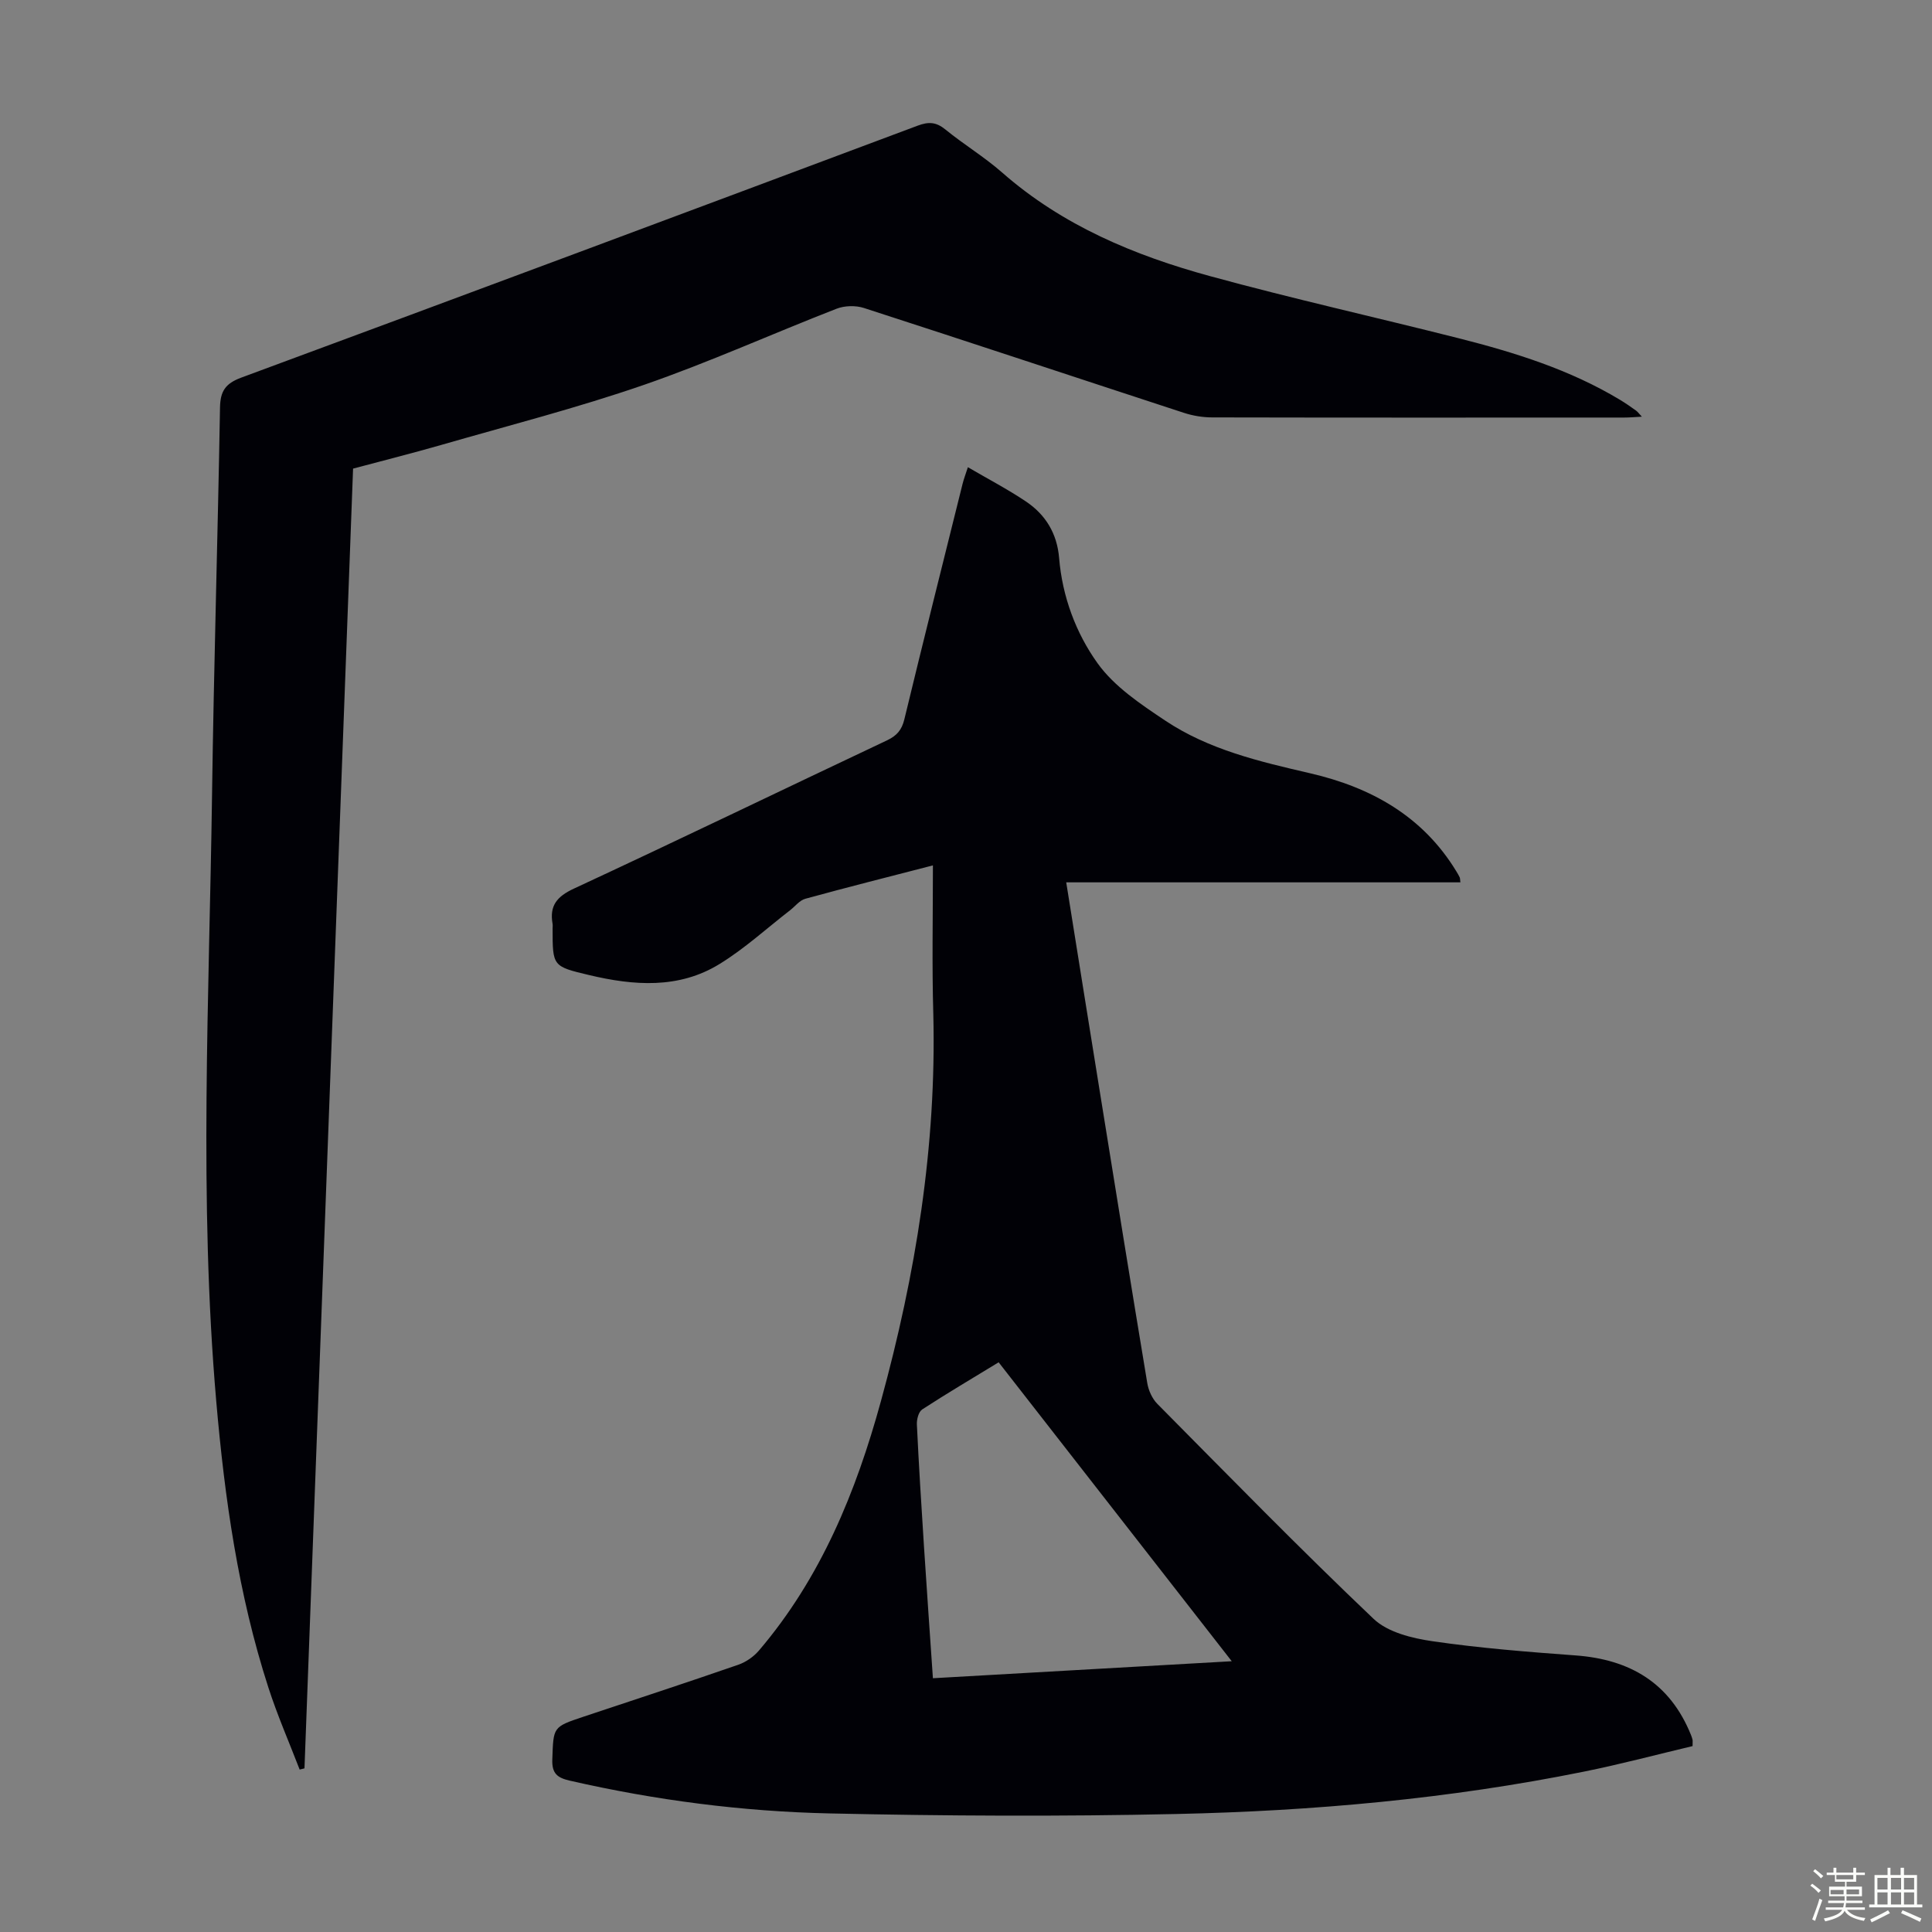
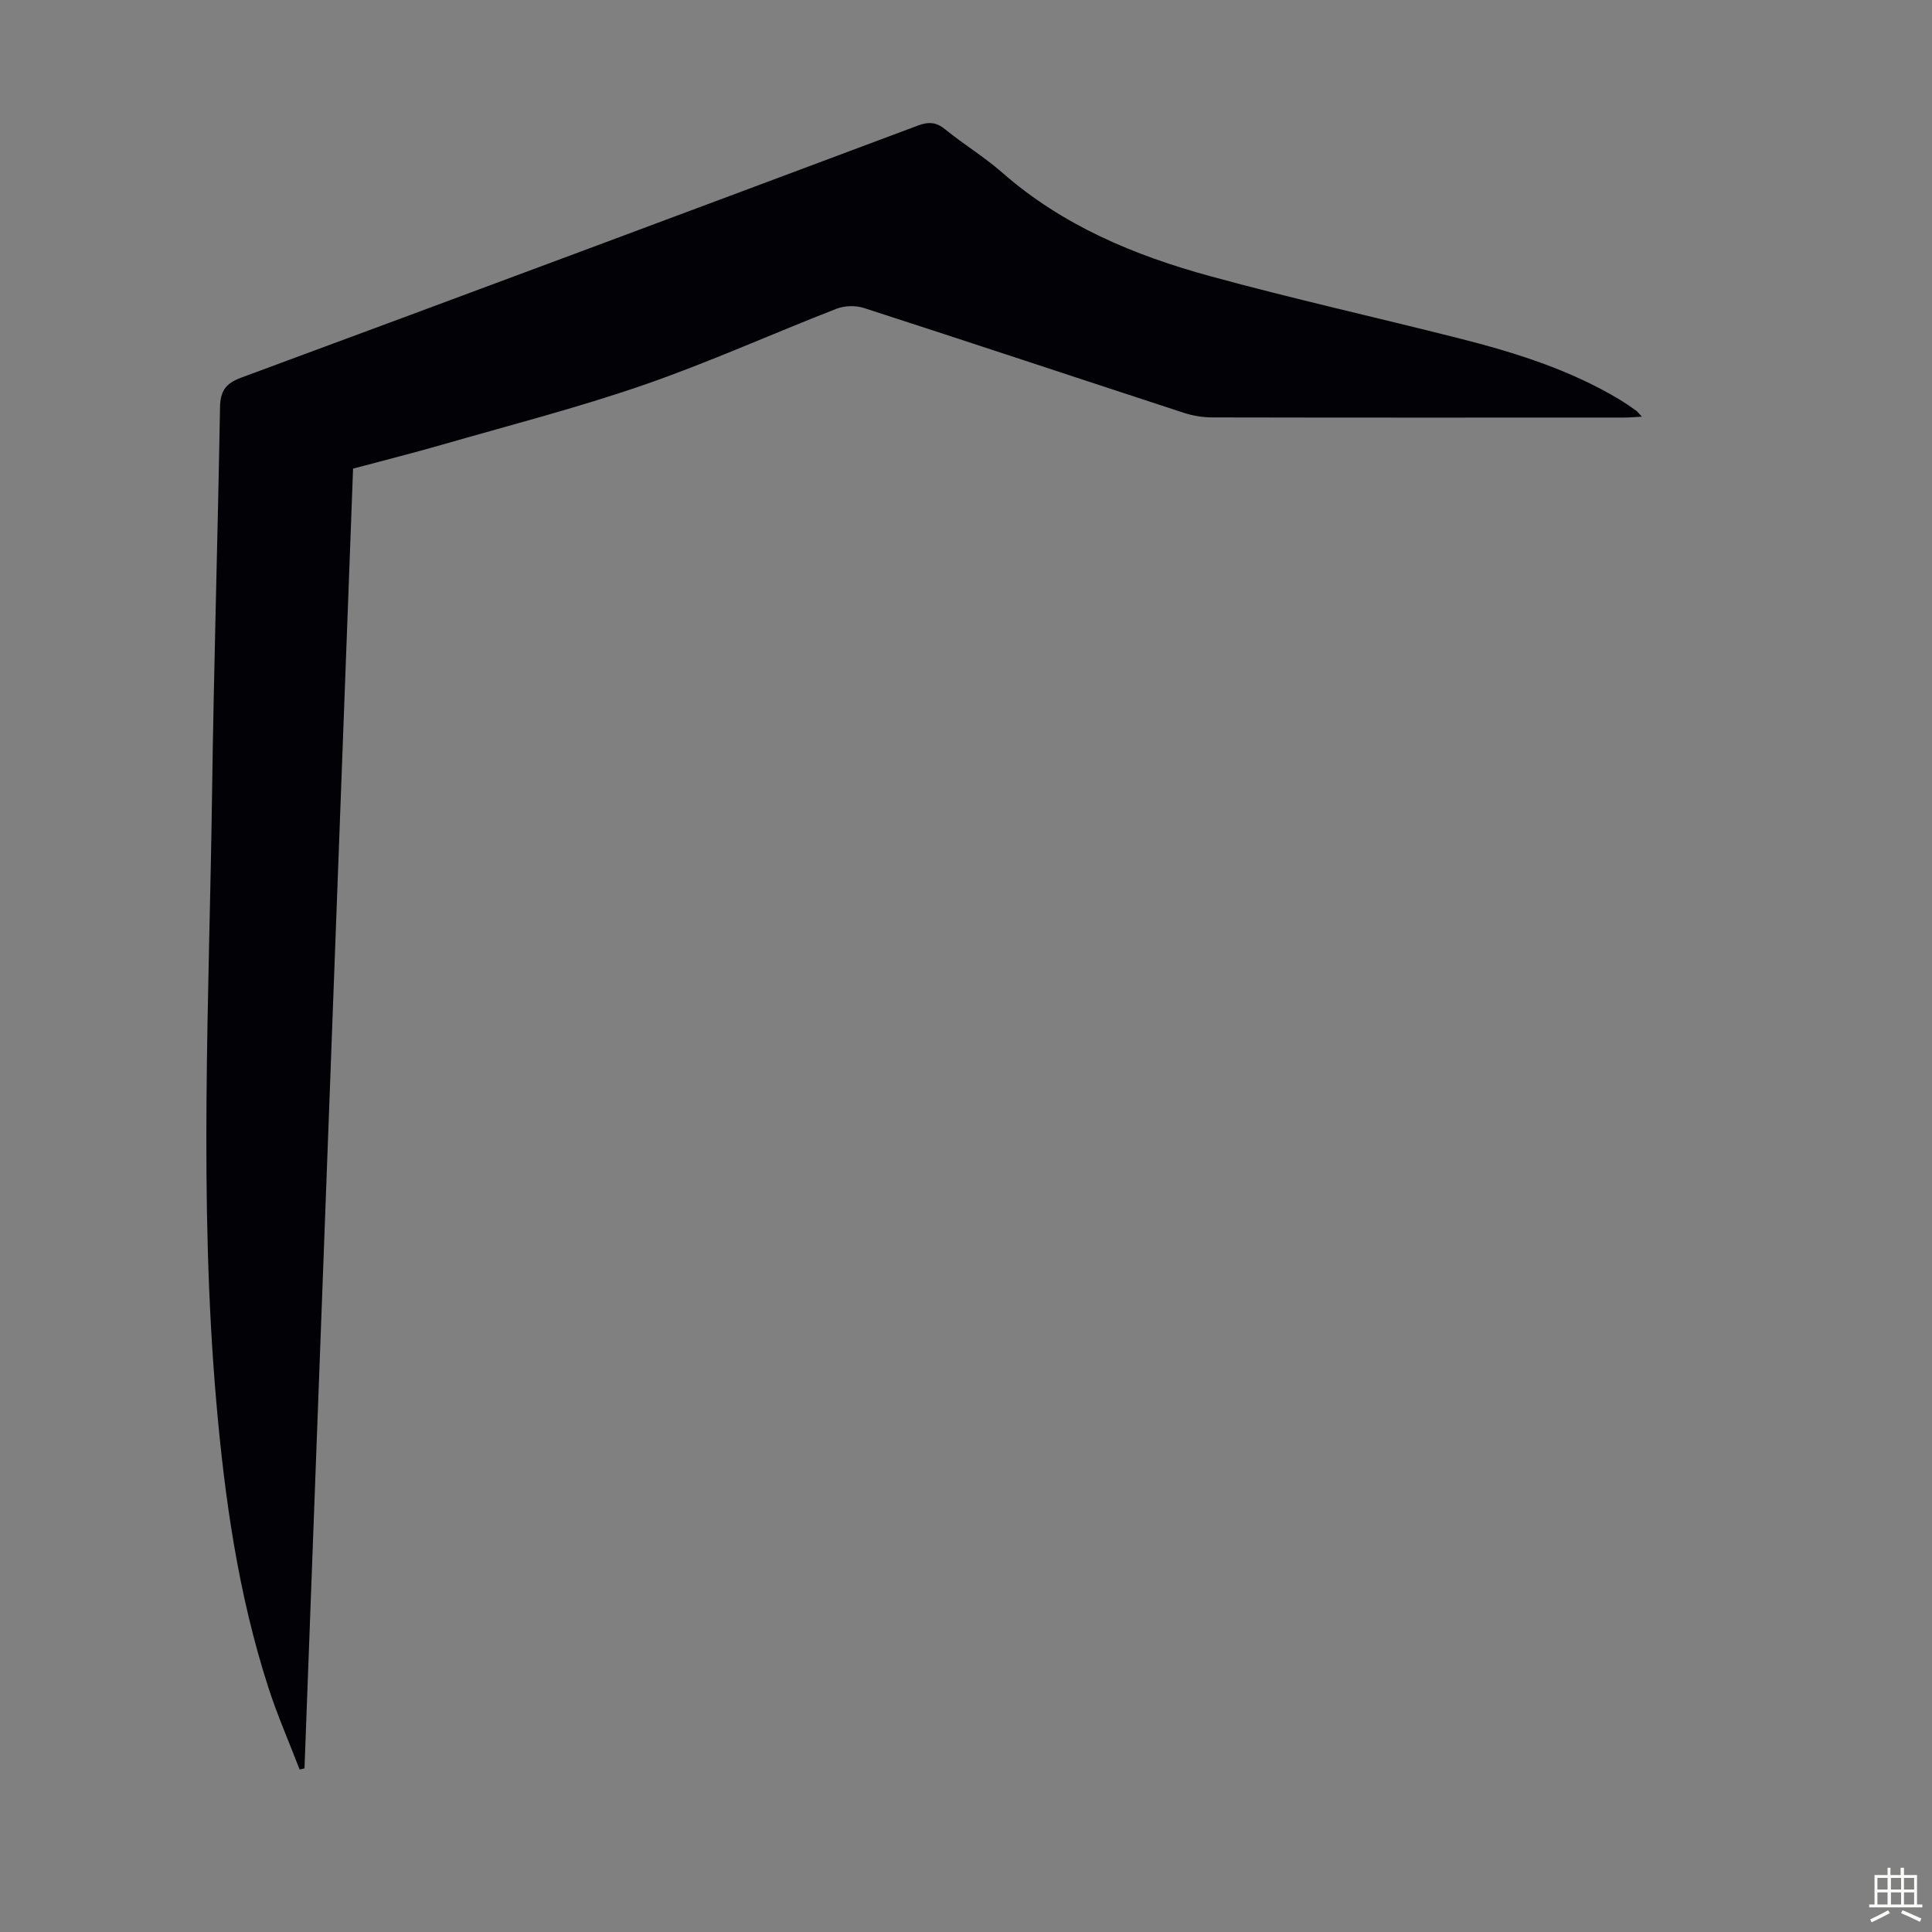
<svg xmlns="http://www.w3.org/2000/svg" enable-background="new 0 0 400 400" viewBox="0 0 400 400">
  <rect x="0" y="0" width="400" height="400" fill="#808080" stroke="none" />
-   <path d="m374.8 390.4.4-.4c.7.5 1.3 1 1.8 1.4l-.5.5c-.5-.6-1.1-1.1-1.7-1.5zm1 7.3-.6-.3c.5-1.4 1.1-2.8 1.5-4.3.2.1.4.2.6.3-.5 1.3-1 2.8-1.5 4.3zm-.4-10.3.4-.4c.4.3 1 .8 1.7 1.4l-.5.5c-.4-.5-1-1-1.6-1.5zm2.5.3h1.7v-1h.6v1h3.5v-1h.6v1h1.8v.5h-1.8v1.4h-2v1h3.2v2h-3.2v.9h3.3v.5h-3.4c0 .3-.1.6-.1.9h4v.5h-3.7c.7.9 1.9 1.5 3.8 1.7-.1.2-.2.4-.3.6-2.1-.4-3.5-1.1-4-2.1-.4 1-1.8 1.7-4 2.2-.1-.2-.2-.4-.3-.6 2.1-.4 3.4-1 3.8-1.8h-3.4v-.5h3.6c.1-.3.1-.6.2-.9h-3.3v-.5h3.4c0-.3 0-.6 0-.9h-3.2v-2h3.3v-1h-2.1v-1.4h-1.7v-.5zm1.1 3.5v1h2.7c0-.3 0-.4 0-.4 0-.1 0-.2 0-.2 0-.1 0-.2 0-.3h-2.7zm1.2-3v.9h3.5v-.9zm4.7 3h-2.6v.6.4h2.6z" fill="#fbfcfa" />
  <path d="m393.6 386.7h.6v1.5h2.7v6.1h1.1v.6h-11v-.6h1.1v-6.1h2.7v-1.5h.6v1.5h2.1v-1.5zm-2.7 8.8.4.6c-1.2.6-2.5 1.3-3.8 1.9-.1-.2-.2-.4-.3-.6 1.2-.6 2.5-1.2 3.7-1.9zm-2.2-6.7v2.4h2.1v-2.4zm0 3v2.5h2.1v-2.5zm2.8-3v2.4h2.1v-2.4zm0 3v2.5h2.1v-2.5zm6 6.1c-1.4-.7-2.7-1.3-3.9-1.8l.3-.6c1.5.6 2.7 1.2 3.9 1.7zm-1.2-9.1h-2.1v2.4h2.1zm-2.1 3v2.5h2.1v-2.5z" fill="#fbfcfa" />
  <g fill="#010106">
-     <path d="m193.15 179.17c-9.17 2.37-17.82 4.55-26.42 6.91-1.18.32-2.1 1.56-3.14 2.37-4.85 3.75-9.42 7.95-14.62 11.14-8.45 5.2-17.75 4.48-26.99 2.29-7.58-1.8-7.57-1.83-7.57-9.62 0-.34.05-.68-.01-1.01-.65-3.72.87-5.62 4.41-7.27 21.69-10.07 43.22-20.49 64.84-30.7 2-.95 3.05-2.13 3.58-4.33 3.94-16.29 8.02-32.55 12.07-48.81.24-.95.59-1.87 1.09-3.41 4.19 2.45 8.24 4.56 12.01 7.09 4.08 2.74 6.46 6.63 6.88 11.72.66 7.97 3.47 15.53 7.98 21.81 3.46 4.81 8.88 8.43 13.94 11.81 9.06 6.06 19.56 8.51 30.06 10.94 12.62 2.92 23.35 8.89 30.3 20.37.23.38.46.77.65 1.17.09.18.07.42.15 1.04-27.16 0-54.26 0-81.61 0 2.37 14.77 4.65 29.1 6.97 43.43 3.24 20.09 6.47 40.17 9.81 60.24.25 1.52 1.02 3.23 2.09 4.31 14.81 14.95 29.51 30.01 44.76 44.5 2.93 2.79 7.95 4.02 12.21 4.64 9.82 1.43 19.74 2.21 29.64 2.94 11.28.83 19.55 5.73 23.88 16.49.12.31.23.63.31.95.05.21.01.44.01 1.33-7.43 1.76-14.95 3.77-22.56 5.3-27.82 5.62-56 8.14-84.31 8.76-23.92.53-47.86.41-71.78-.12-18.12-.4-36.11-2.73-53.83-6.79-2.56-.59-3.71-1.47-3.6-4.39.24-6.71.06-6.71 6.41-8.83 10.7-3.56 21.43-7.08 32.09-10.77 1.58-.55 3.17-1.65 4.26-2.92 12.84-15.05 20.12-32.86 25.28-51.67 7.2-26.22 11.52-52.84 10.84-80.15-.29-10.03-.08-20.1-.08-30.76zm61.87 164.77c-16.3-20.91-32.21-41.31-48.26-61.89-5.42 3.31-10.7 6.42-15.83 9.76-.75.49-1.15 2.07-1.1 3.11.4 8.37.92 16.74 1.46 25.11.58 9.01 1.22 18.03 1.86 27.43 20.53-1.17 40.79-2.32 61.87-3.52z" />
    <path d="m73.1 97.02c-3.36 89.83-6.71 179.47-10.06 269.1-.33.08-.66.17-1 .25-2.18-5.66-4.62-11.24-6.48-17-6.23-19.26-9.05-39.18-10.79-59.27-3.62-41.8-1.45-83.66-.87-125.49.37-26.74 1.19-53.48 1.65-80.22.06-3.39 1.1-4.98 4.38-6.2 46.74-17.28 93.42-34.71 140.08-52.18 2.25-.84 3.81-.76 5.71.79 3.81 3.11 8.07 5.68 11.76 8.92 12.52 10.99 27.43 17.19 43.15 21.48 17.02 4.65 34.26 8.5 51.37 12.83 11.61 2.94 23.03 6.5 33.39 12.74 1.15.69 2.25 1.46 3.34 2.24.33.24.58.6 1.2 1.26-1.5.08-2.57.18-3.64.18-28.43.01-56.86.03-85.3-.03-1.97 0-4.02-.34-5.89-.95-22.09-7.22-44.14-14.56-66.25-21.71-1.71-.55-3.98-.49-5.65.16-13.33 5.18-26.4 11.1-39.9 15.77-13.8 4.77-28 8.41-42.05 12.46-5.99 1.72-12.04 3.24-18.15 4.87z" />
  </g>
</svg>